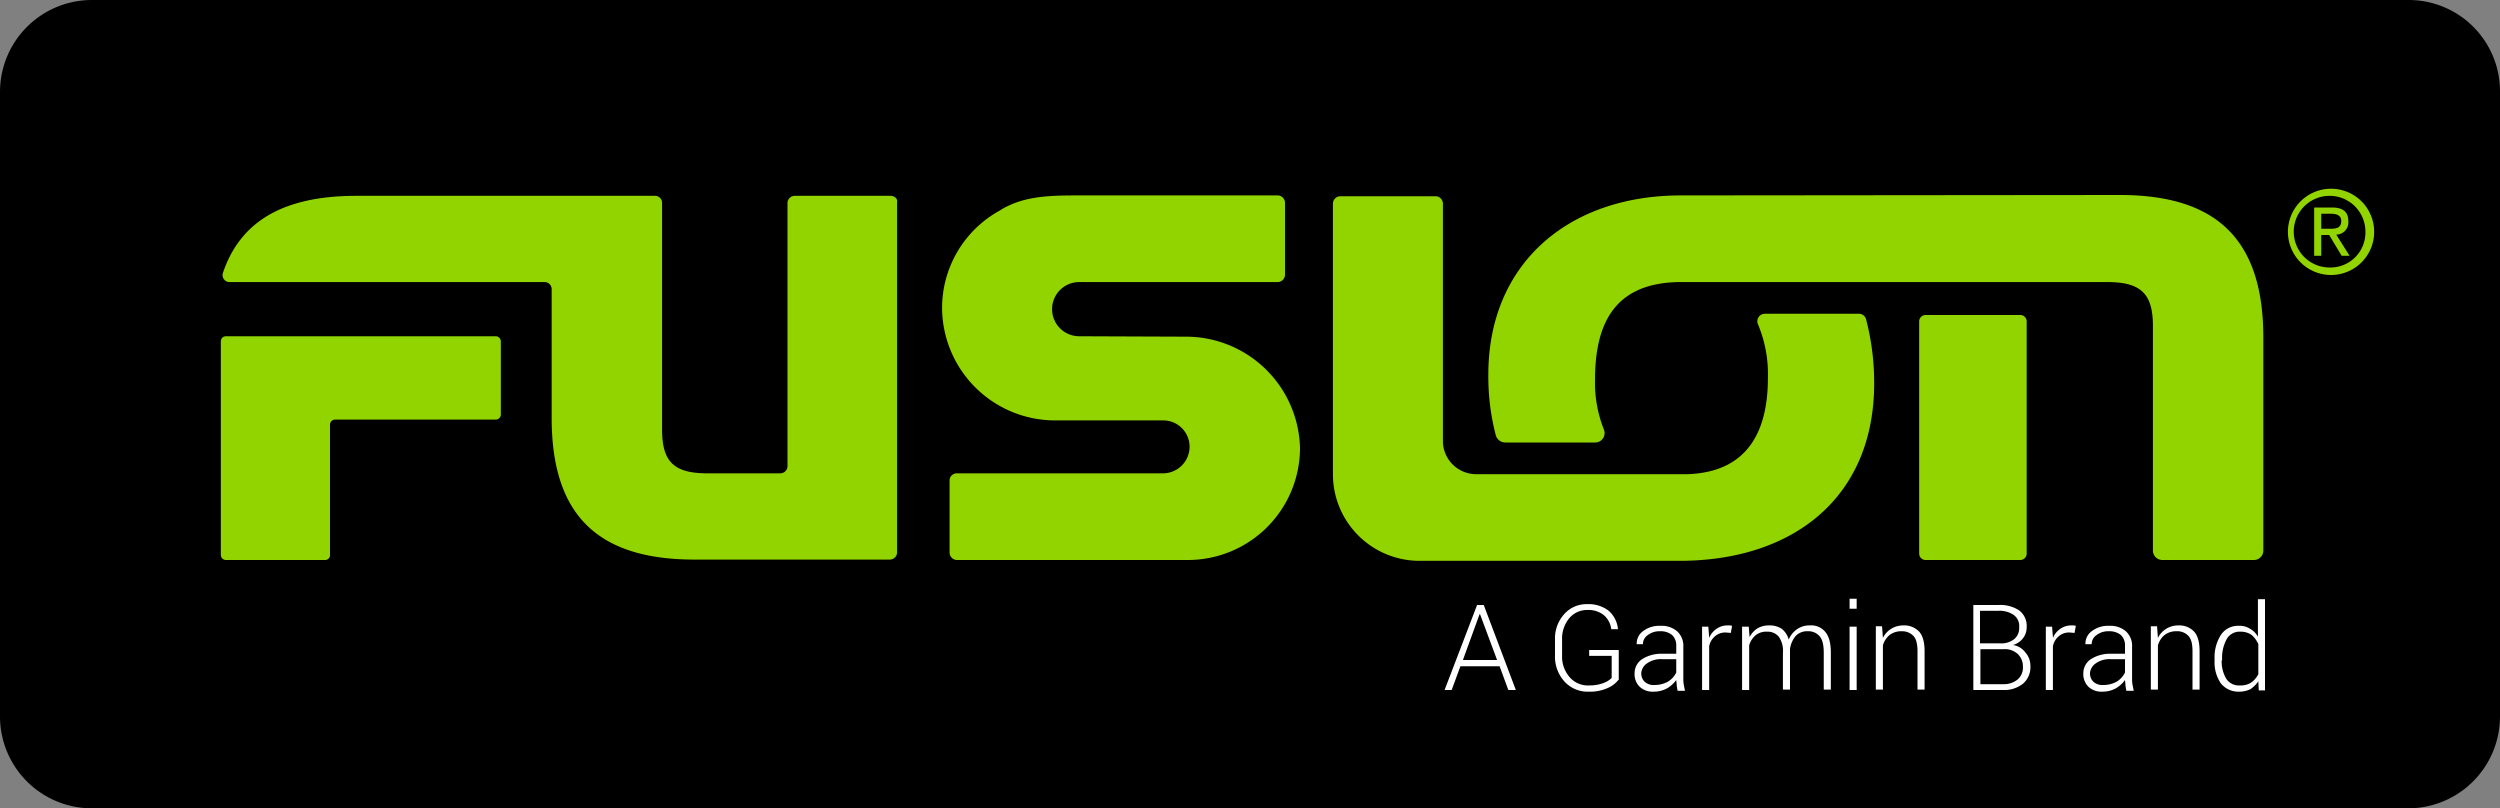
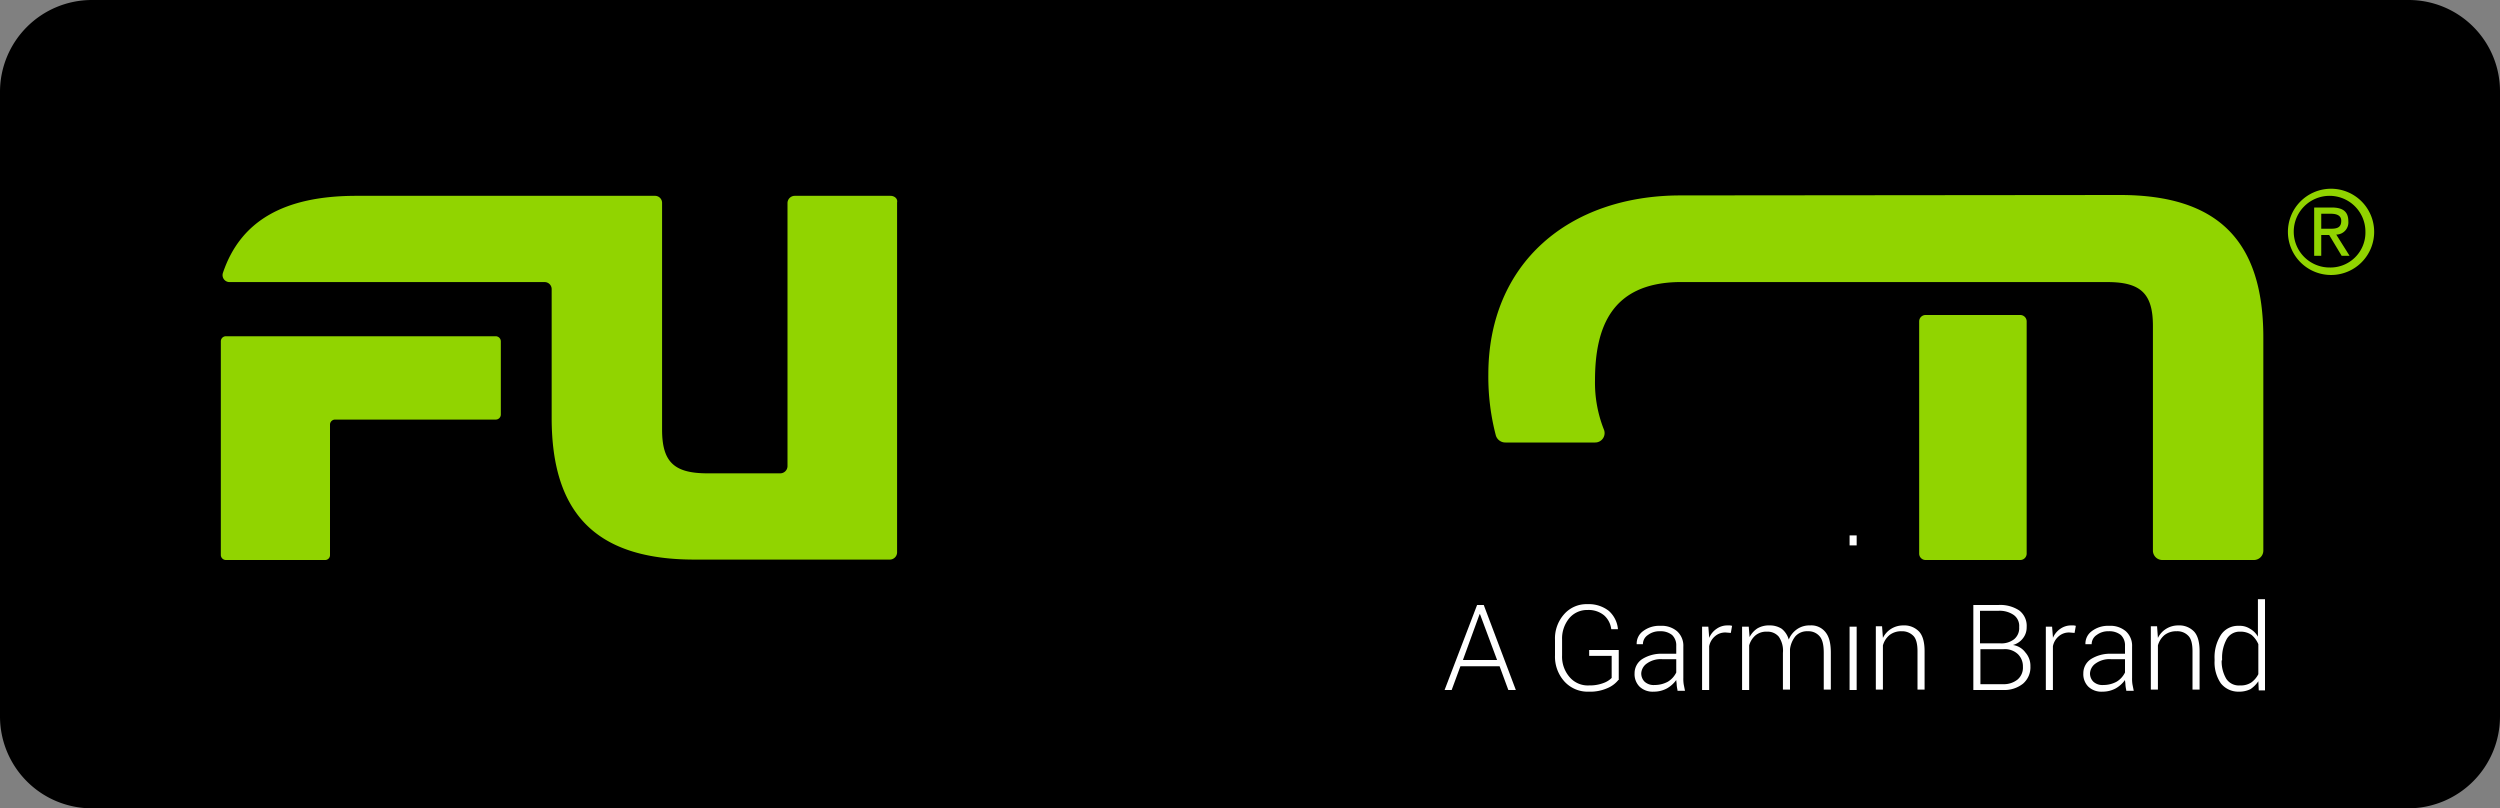
<svg xmlns="http://www.w3.org/2000/svg" viewBox="0 0 600 194">
  <rect x="0" y="0" width="600" height="194" fill="#808080" stroke="none" />
  <defs>
    <style>.cls-1{fill:#fff;}.cls-2{fill:#91d400;}</style>
  </defs>
  <g id="Слой_2" data-name="Слой 2">
    <g id="layer">
      <path d="M578.1,0H22A22.06,22.06,0,0,0,0,22V172a22.06,22.06,0,0,0,22,22H578a22.06,22.06,0,0,0,22-22V22A21.92,21.92,0,0,0,578.1,0" />
      <path class="cls-1" d="M351.1,158.4h8.2l-4.1-11h-.1Zm8.8,1.5h-9.4l-2.1,5.7h-1.7l7.8-20.4h1.6l7.7,20.4H362Z" />
      <path class="cls-1" d="M388.4,163.2a6.54,6.54,0,0,1-2.5,1.9,10.18,10.18,0,0,1-4.6.9,7.54,7.54,0,0,1-5.8-2.4,8.87,8.87,0,0,1-2.3-6.3v-3.7a8.72,8.72,0,0,1,2.2-6.2A7.12,7.12,0,0,1,381,145a7.77,7.77,0,0,1,5.1,1.6,6.65,6.65,0,0,1,2.2,4.3v.1h-1.6a5.28,5.28,0,0,0-1.7-3.3,5.81,5.81,0,0,0-4-1.3,5.56,5.56,0,0,0-4.4,2,7.65,7.65,0,0,0-1.7,5.1v3.8a7.48,7.48,0,0,0,1.8,5.2,5.73,5.73,0,0,0,4.7,2,9.15,9.15,0,0,0,3.5-.6,5.17,5.17,0,0,0,1.9-1.2v-5.3h-5.4V156h7.1v7.2Z" />
      <path class="cls-1" d="M397.1,164.4a6.6,6.6,0,0,0,3.2-.8,5.26,5.26,0,0,0,2-2.2v-3.2h-3.4a5.7,5.7,0,0,0-3.6,1,3.08,3.08,0,0,0-1.4,2.4,2.79,2.79,0,0,0,.8,2,3.19,3.19,0,0,0,2.4.8m5.5,1.2a8.32,8.32,0,0,1-.2-1.3c0-.4-.1-.8-.1-1.1a7,7,0,0,1-2.2,2,6.6,6.6,0,0,1-3.2.8,4.55,4.55,0,0,1-3.4-1.2,4.22,4.22,0,0,1-1.2-3.2,4.05,4.05,0,0,1,1.8-3.4,8.64,8.64,0,0,1,4.9-1.3h3.3V155a3.39,3.39,0,0,0-1-2.6,4.37,4.37,0,0,0-2.9-.9,4.56,4.56,0,0,0-2.9.9,2.63,2.63,0,0,0-1.2,2.2h-1.5v-.1a3.68,3.68,0,0,1,1.5-3,6.39,6.39,0,0,1,4.2-1.3,5.68,5.68,0,0,1,4,1.3,4.68,4.68,0,0,1,1.5,3.7v7.5a8.6,8.6,0,0,0,.1,1.6l.3,1.5h-1.8Z" />
      <path class="cls-1" d="M415.4,151.9l-1.2-.1a3.74,3.74,0,0,0-2.6.9,4.18,4.18,0,0,0-1.4,2.4v10.5h-1.7V150.4H410l.2,2.5v.2a4.89,4.89,0,0,1,1.8-2.2,4.46,4.46,0,0,1,2.6-.8h.6a4.33,4.33,0,0,1,.5.1Z" />
      <path class="cls-1" d="M419.7,150.4l.2,2.5a5.54,5.54,0,0,1,1.9-2.1,5.43,5.43,0,0,1,2.9-.7,5.22,5.22,0,0,1,2.9.8,5,5,0,0,1,1.7,2.6,5.58,5.58,0,0,1,2-2.5,5.17,5.17,0,0,1,3.1-.9,4.32,4.32,0,0,1,3.7,1.6c.9,1.1,1.3,2.7,1.3,5v8.8h-1.7v-8.8c0-1.9-.3-3.2-1-4a3.49,3.49,0,0,0-2.8-1.2,3.77,3.77,0,0,0-3,1.2,6.22,6.22,0,0,0-1.3,3.1v9.7h-1.7v-8.8a5.89,5.89,0,0,0-1-3.9,3.49,3.49,0,0,0-2.8-1.2,4.1,4.1,0,0,0-2.8.9,4.94,4.94,0,0,0-1.5,2.4v10.7h-1.7V150.4Z" />
-       <path class="cls-1" d="M443.9,165.6h1.7V150.4h-1.7Zm0-19.5h1.7v-2.4h-1.7Z" />
+       <path class="cls-1" d="M443.9,165.6h1.7V150.4h-1.7m0-19.5h1.7v-2.4h-1.7Z" />
      <path class="cls-1" d="M451.7,150.4l.2,2.7a5.32,5.32,0,0,1,2-2.2,5.47,5.47,0,0,1,2.9-.8,4.9,4.9,0,0,1,3.8,1.5c.9,1,1.3,2.6,1.3,4.7v9.2h-1.7v-9.2c0-1.7-.3-3-1-3.7a3.76,3.76,0,0,0-2.8-1.1,4.56,4.56,0,0,0-2.9.9,4.94,4.94,0,0,0-1.6,2.5v10.6h-1.7V150.3h1.5Z" />
      <path class="cls-1" d="M475.3,155.8v8.4h5.4a5.23,5.23,0,0,0,3.5-1.1,3.74,3.74,0,0,0,1.3-3.1,4.07,4.07,0,0,0-1.2-3,4.55,4.55,0,0,0-3.4-1.2Zm0-1.4H480a4.94,4.94,0,0,0,3.4-1,3.43,3.43,0,0,0,1.2-2.9,3.24,3.24,0,0,0-1.3-2.9,5.94,5.94,0,0,0-3.8-1h-4.3v7.8Zm-1.7,11.2V145.2h6a8.24,8.24,0,0,1,5,1.3,4.64,4.64,0,0,1,1.8,4,4.19,4.19,0,0,1-.9,2.7,4.47,4.47,0,0,1-2.4,1.6,4.5,4.5,0,0,1,3,1.8,4.79,4.79,0,0,1,1.2,3.3,5.17,5.17,0,0,1-1.8,4.2,7.16,7.16,0,0,1-4.7,1.5Z" />
      <path class="cls-1" d="M497.9,151.9l-1.2-.1a3.74,3.74,0,0,0-2.6.9,4.18,4.18,0,0,0-1.4,2.4v10.5H491V150.4h1.5l.2,2.5v.2a4.89,4.89,0,0,1,1.8-2.2,4.46,4.46,0,0,1,2.6-.8h.6a4.33,4.33,0,0,1,.5.1Z" />
      <path class="cls-1" d="M504.8,164.4a6.6,6.6,0,0,0,3.2-.8,5.26,5.26,0,0,0,2-2.2v-3.2h-3.4a5.7,5.7,0,0,0-3.6,1,3.08,3.08,0,0,0-1.4,2.4,2.79,2.79,0,0,0,.8,2,3.19,3.19,0,0,0,2.4.8m5.5,1.2a8.32,8.32,0,0,1-.2-1.3c0-.4-.1-.8-.1-1.1a7,7,0,0,1-2.2,2,6.6,6.6,0,0,1-3.2.8,4.55,4.55,0,0,1-3.4-1.2,4.22,4.22,0,0,1-1.2-3.2,4.05,4.05,0,0,1,1.8-3.4,8.64,8.64,0,0,1,4.9-1.3H510V155a3.39,3.39,0,0,0-1-2.6,4.37,4.37,0,0,0-2.9-.9,4.56,4.56,0,0,0-2.9.9,2.63,2.63,0,0,0-1.2,2.2h-1.5v-.1a3.68,3.68,0,0,1,1.5-3,6.39,6.39,0,0,1,4.2-1.3,5.68,5.68,0,0,1,4,1.3,4.68,4.68,0,0,1,1.5,3.7v7.5a8.6,8.6,0,0,0,.1,1.6l.3,1.5h-1.8Z" />
      <path class="cls-1" d="M517.7,150.4l.2,2.7a5.32,5.32,0,0,1,2-2.2,5.47,5.47,0,0,1,2.9-.8,4.9,4.9,0,0,1,3.8,1.5c.9,1,1.3,2.6,1.3,4.7v9.2h-1.7v-9.2c0-1.7-.3-3-1-3.7a3.61,3.61,0,0,0-2.8-1.1,4.56,4.56,0,0,0-2.9.9,4.94,4.94,0,0,0-1.6,2.5v10.6h-1.7V150.3h1.5Z" />
      <path class="cls-1" d="M533.2,158.5a8.18,8.18,0,0,0,1.1,4.4,3.59,3.59,0,0,0,3.3,1.6,4.53,4.53,0,0,0,2.7-.7,5.51,5.51,0,0,0,1.7-2v-7.2a6,6,0,0,0-1.6-2.2,4.55,4.55,0,0,0-2.7-.8,3.55,3.55,0,0,0-3.3,1.8,9.33,9.33,0,0,0-1.1,4.7v.4Zm-1.7-.3a10,10,0,0,1,1.5-5.8,4.89,4.89,0,0,1,4.3-2.2,4.53,4.53,0,0,1,2.7.7,5,5,0,0,1,1.9,1.9v-9h1.7v21.9h-1.5l-.1-2.2a6.87,6.87,0,0,1-1.9,1.9,6.09,6.09,0,0,1-2.8.6,5.36,5.36,0,0,1-4.3-2,8.87,8.87,0,0,1-1.5-5.4v-.4Z" />
      <path class="cls-2" d="M484.9,75.6H462.1a1.54,1.54,0,0,0-1.5,1.5v55.8a1.54,1.54,0,0,0,1.5,1.5h22.8a1.54,1.54,0,0,0,1.5-1.5V77.1a1.54,1.54,0,0,0-1.5-1.5" />
      <path class="cls-2" d="M119,80.7H54.2A1.22,1.22,0,0,0,53,81.9v51.3a1.22,1.22,0,0,0,1.2,1.2H78a1.16,1.16,0,0,0,1.2-1.2V101.9a1.22,1.22,0,0,1,1.2-1.2H119a1.22,1.22,0,0,0,1.2-1.2V82a1.24,1.24,0,0,0-1.2-1.3" />
      <path class="cls-2" d="M213.7,47h-23a1.75,1.75,0,0,0-1.7,1.7v63.2a1.75,1.75,0,0,1-1.7,1.7H169.8c-8,0-10.9-2.7-10.9-10.5V48.7a1.69,1.69,0,0,0-1.7-1.7H85.5c-17.3,0-27.8,6-32,18.5a1.67,1.67,0,0,0,1.6,2.2h75.6a1.69,1.69,0,0,1,1.7,1.7v30.9c0,23.2,10.9,34,34.3,34h46.9a1.75,1.75,0,0,0,1.7-1.7v-84c.2-.9-.6-1.6-1.6-1.6" />
-       <path class="cls-2" d="M284.6,80.8,259,80.7a6.5,6.5,0,1,1,0-13h47.6a1.79,1.79,0,0,0,1.8-1.8V48.7a1.79,1.79,0,0,0-1.8-1.8H258.4c-6.1,0-11.3.2-16,2.3-.1.1-.3.1-.4.2a12.81,12.81,0,0,0-2,1.1,26.69,26.69,0,0,0-13.9,23.4,27.14,27.14,0,0,0,27.3,27H279a6.32,6.32,0,0,1,6.5,6.3,6.4,6.4,0,0,1-6.5,6.4H229.6a1.71,1.71,0,0,0-1.7,1.8v17.2a1.79,1.79,0,0,0,1.8,1.8h55.2A26.93,26.93,0,0,0,312,107.6a27.39,27.39,0,0,0-27.4-26.8" />
      <path class="cls-2" d="M508.8,46.8l-105.4.1c-26.9,0-46.2,16.3-46.2,43a55.6,55.6,0,0,0,1.8,14.6,2.37,2.37,0,0,0,2.3,1.7h21.5a2.26,2.26,0,0,0,2.1-3.2,30.52,30.52,0,0,1-2.1-11.7c0-12.9,4.1-23.2,19.8-23.6H505.8c8,0,10.9,2.8,10.9,10.5v53.9a2.26,2.26,0,0,0,2.3,2.3h21.9a2.26,2.26,0,0,0,2.3-2.3V81c0-23.2-10.9-34.2-34.4-34.2" />
-       <path class="cls-2" d="M446.2,75.3H423.6a1.81,1.81,0,0,0-1.7,2.5,30.94,30.94,0,0,1,2.4,12.9c0,12.2-4.4,22.6-19.3,23.1H354a8,8,0,0,1-7.7-7.6V48.9a1.79,1.79,0,0,0-1.8-1.8H321.7a1.79,1.79,0,0,0-1.8,1.8V114a20.79,20.79,0,0,0,20.7,20.6h62.7c27.2-.1,46.5-15.3,46.5-42.6a60.22,60.22,0,0,0-1.9-15.2,1.8,1.8,0,0,0-1.7-1.5" />
      <path class="cls-2" d="M557.1,54.9V51.3h2.3c1.2,0,2.5.3,2.5,1.7,0,1.8-1.3,1.9-2.7,1.9Zm6.5-1.8c0-2.3-1.3-3.3-4-3.3h-4.2V61.4h1.7v-5H559l3,5h1.9l-3.2-5.1a2.92,2.92,0,0,0,2.9-3.2" />
      <path class="cls-2" d="M559.2,64.2a8.6,8.6,0,1,1,8.5-8.6,8.39,8.39,0,0,1-8.5,8.6m0-18.9a10.35,10.35,0,1,0,10.6,10.3,10.35,10.35,0,0,0-10.6-10.3" />
    </g>
  </g>
</svg>